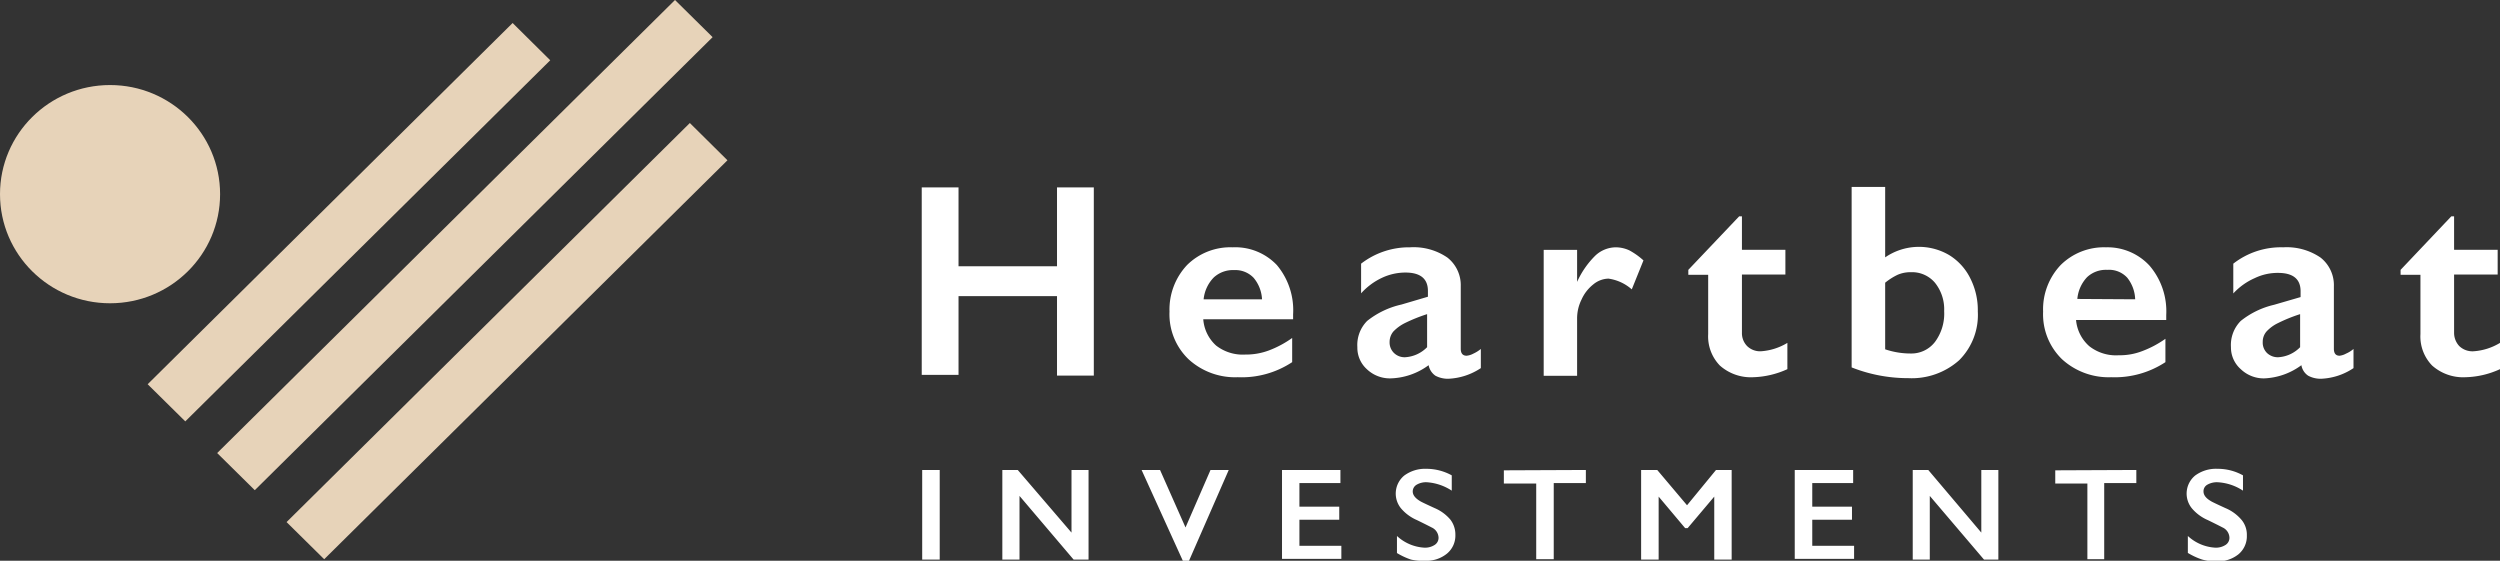
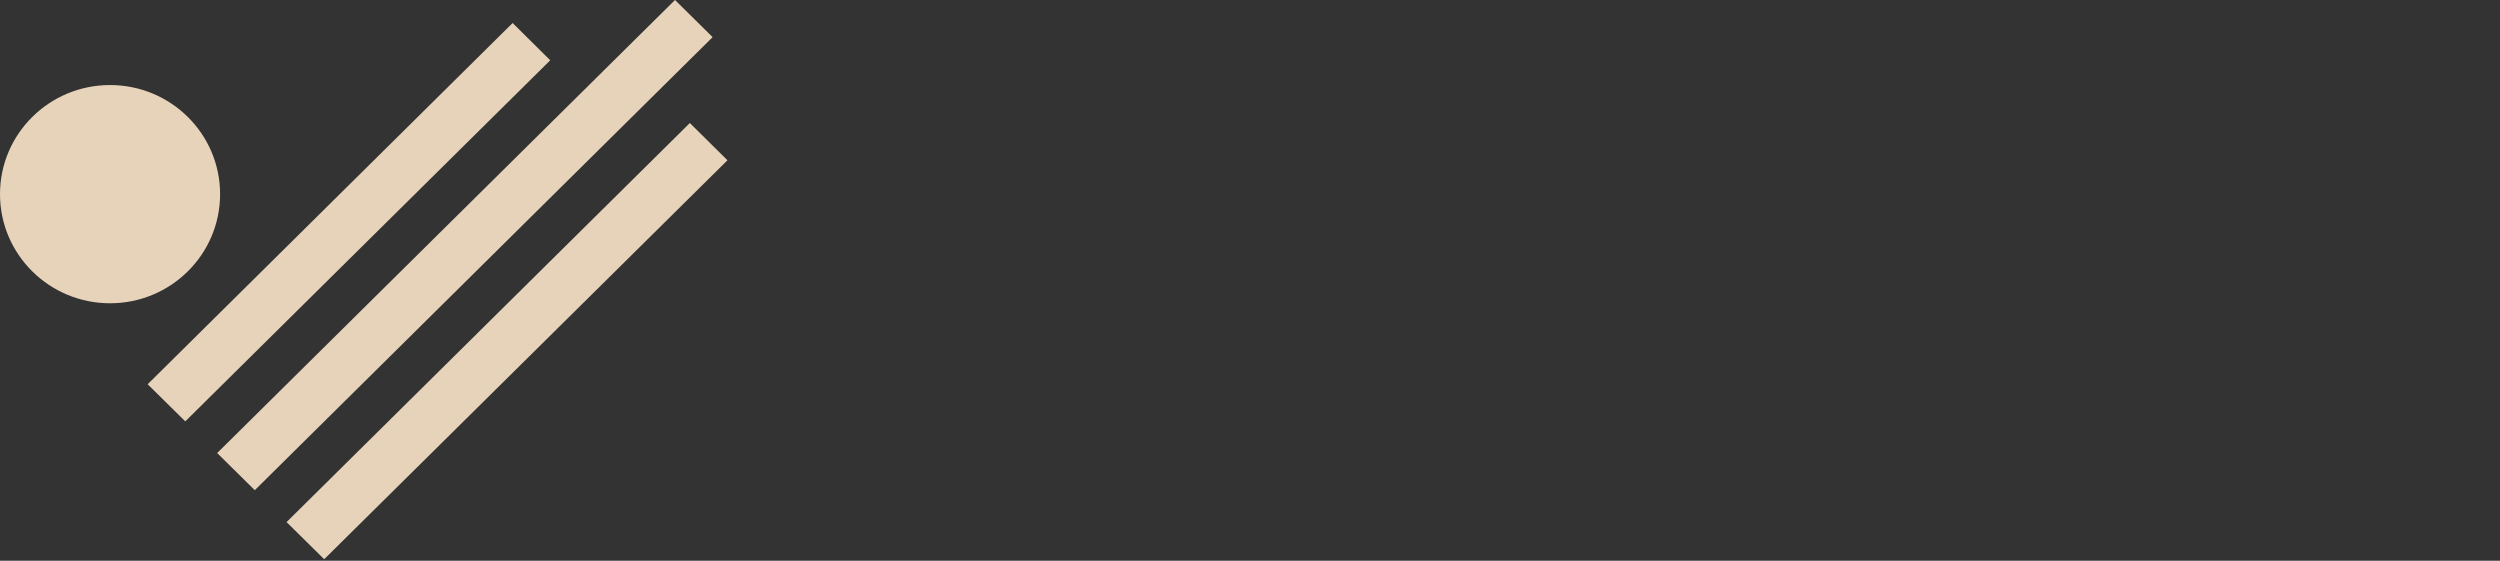
<svg xmlns="http://www.w3.org/2000/svg" id="Ebene_1" data-name="Ebene 1" viewBox="0 0 214 48">
  <rect x="0" y="0" width="214" height="48" fill="#333333" stroke="none" />
  <defs>
    <style>.cls-1{fill:#e7d3b9}.cls-2{fill:#fff}</style>
  </defs>
  <title>logo-HBI-white</title>
  <ellipse class="cls-1" cx="9.42" cy="16.62" rx="9.42" ry="9.34" />
  <path class="cls-1" d="M43.88 1.97L12.64 32.89l3.22 3.18L47.1 5.16l-3.22-3.19zM57.78 0L18.59 38.78l3.22 3.18L61 3.18 57.78 0zM59.05 10.53L24.53 44.69l3.22 3.18 34.52-34.15-3.22-3.19z" />
-   <path class="cls-2" d="M90.48 22.79h-8.43v-6.75H78.9v16.05h3.15v-6.74h8.43v6.8h3.15V16.04h-3.15v6.75zM110.61 28.93a8.68 8.68 0 0 1-2 1.07 5.58 5.58 0 0 1-2 .35 3.72 3.72 0 0 1-2.51-.77 3.36 3.36 0 0 1-1.1-2.25h7.69v-.43a6 6 0 0 0-1.39-4.21 4.91 4.91 0 0 0-3.79-1.52 5.26 5.26 0 0 0-3.89 1.51 5.55 5.55 0 0 0-1.51 4 5.33 5.33 0 0 0 1.64 4.08 5.89 5.89 0 0 0 4.2 1.53 7.84 7.84 0 0 0 4.66-1.29zm-6.71-5.18a2.42 2.42 0 0 1 1.74-.63 2.16 2.16 0 0 1 1.67.66 3.1 3.1 0 0 1 .72 1.84h-5a3.11 3.11 0 0 1 .87-1.87zM125.54 30.45c-.33 0-.5-.2-.5-.6v-5.34a3 3 0 0 0-1.14-2.46 5.1 5.1 0 0 0-3.2-.88 6.7 6.7 0 0 0-4.19 1.4v2.54a5.58 5.58 0 0 1 1.79-1.33 4.73 4.73 0 0 1 2-.45c1.29 0 1.93.53 1.93 1.58v.49l-2.27.67a7.24 7.24 0 0 0-2.93 1.4 2.92 2.92 0 0 0-.84 2.25 2.47 2.47 0 0 0 .81 1.88 2.86 2.86 0 0 0 2 .79 5.73 5.73 0 0 0 3.29-1.13 1.42 1.42 0 0 0 .58.9 2.25 2.25 0 0 0 1.14.26 5.43 5.43 0 0 0 2.75-.91v-1.64a2.86 2.86 0 0 1-.64.4 1.5 1.5 0 0 1-.58.18zm-3.38-.73a2.87 2.87 0 0 1-1.89.86 1.3 1.3 0 0 1-.94-.36 1.25 1.25 0 0 1-.38-.95 1.39 1.39 0 0 1 .32-.89 3.57 3.57 0 0 1 1-.73 14.07 14.07 0 0 1 1.89-.76zM139.47 21.43a2.79 2.79 0 0 0-1.14-.26 2.59 2.59 0 0 0-1.77.71 7.45 7.45 0 0 0-1.56 2.25v-2.74h-2.86v10.78H135v-4.91a3.64 3.64 0 0 1 .38-1.62 3.44 3.44 0 0 1 1-1.29 2.12 2.12 0 0 1 1.3-.5 3.81 3.81 0 0 1 2 .92l1-2.48a6.11 6.11 0 0 0-1.21-.86zM149.55 29.62a1.57 1.57 0 0 1-.44-1.12v-5h3.72v-2.12h-3.72v-2.86h-.24l-4.35 4.58v.42h1.7v5.08a3.58 3.58 0 0 0 1 2.69 4 4 0 0 0 2.87 1 7.55 7.55 0 0 0 2.91-.69v-2.25a5 5 0 0 1-2.28.72 1.59 1.59 0 0 1-1.17-.45zM167.7 30.84a5.47 5.47 0 0 0 1.6-4.19 6 6 0 0 0-.64-2.82 4.84 4.84 0 0 0-1.82-2 5.1 5.1 0 0 0-5.47.2V16h-2.87v15.45a13.13 13.13 0 0 0 4.84.92 6.1 6.1 0 0 0 4.36-1.53zm-6.33-.94v-5.7a5.23 5.23 0 0 1 1.07-.68 2.79 2.79 0 0 1 1.14-.22 2.57 2.57 0 0 1 2.05.9 3.63 3.63 0 0 1 .79 2.43 4.06 4.06 0 0 1-.78 2.63 2.55 2.55 0 0 1-2.09 1 6.77 6.77 0 0 1-2.18-.36zM180.27 21.17a5.26 5.26 0 0 0-3.87 1.51 5.51 5.51 0 0 0-1.51 4 5.35 5.35 0 0 0 1.63 4.08 5.91 5.91 0 0 0 4.2 1.53 7.89 7.89 0 0 0 4.64-1.29v-2a8.71 8.71 0 0 1-2 1.06 5.32 5.32 0 0 1-2 .35 3.7 3.7 0 0 1-2.51-.77 3.37 3.37 0 0 1-1.14-2.25h7.72v-.43a6 6 0 0 0-1.43-4.22 4.9 4.9 0 0 0-3.73-1.57zm-2.45 4.42a3.11 3.11 0 0 1 .83-1.86 2.35 2.35 0 0 1 1.73-.63 2.11 2.11 0 0 1 1.71.67 3.11 3.11 0 0 1 .68 1.85zM200.27 30.45c-.33 0-.49-.2-.49-.6v-5.34a3 3 0 0 0-1.14-2.46 5.13 5.13 0 0 0-3.2-.88 6.63 6.63 0 0 0-4.27 1.4v2.55a5.48 5.48 0 0 1 1.83-1.31 4.51 4.51 0 0 1 2-.45c1.28 0 1.93.52 1.93 1.57v.5l-2.27.66a7.14 7.14 0 0 0-2.85 1.38 2.92 2.92 0 0 0-.84 2.25 2.47 2.47 0 0 0 .84 1.88 2.84 2.84 0 0 0 2 .79 5.73 5.73 0 0 0 3.19-1.13 1.34 1.34 0 0 0 .58.9 2.24 2.24 0 0 0 1.13.26 5.36 5.36 0 0 0 2.75-.91v-1.64a2.47 2.47 0 0 1-.64.4 1.5 1.5 0 0 1-.55.18zm-3.38-.73a2.84 2.84 0 0 1-1.88.86 1.34 1.34 0 0 1-.95-.36 1.24 1.24 0 0 1-.37-.95 1.34 1.34 0 0 1 .32-.89 3.31 3.31 0 0 1 1-.73 13.43 13.43 0 0 1 1.88-.76zM211.73 30.07a1.63 1.63 0 0 1-1.22-.45 1.66 1.66 0 0 1-.44-1.12v-5h3.73v-2.12h-3.73v-2.86h-.24l-4.34 4.58v.42h1.7v5.08a3.57 3.57 0 0 0 1 2.69 4 4 0 0 0 2.87 1 7.47 7.47 0 0 0 2.94-.69v-2.25a5 5 0 0 1-2.27.72zM78.94 40.23h1.5v7.67h-1.5zM91.72 45.59l-4.6-5.36H85.8v7.67h1.47v-5.45l4.63 5.45h1.28v-7.67h-1.46v5.36zM101.48 45.15l-2.18-4.92h-1.58l3.53 7.77h.53l3.4-7.77h-1.56l-2.14 4.92zM111.23 44.49h3.41v-1.12h-3.41v-2.02h3.51v-1.12h-5v7.61h5.08v-1.12h-3.59v-2.23zM122.8 43.49c-.74-.34-1.17-.54-1.28-.62-.39-.24-.59-.51-.59-.8a.67.67 0 0 1 .32-.57 1.58 1.58 0 0 1 .88-.22 4.41 4.41 0 0 1 2.14.72v-1.31a4.51 4.51 0 0 0-2.18-.56 3 3 0 0 0-1.89.58 2 2 0 0 0-.27 2.81 3.71 3.71 0 0 0 1.36 1q.78.38 1.26.63a1 1 0 0 1 .59.87.72.72 0 0 1-.34.63 1.51 1.51 0 0 1-.88.23 3.76 3.76 0 0 1-2.34-1v1.46a6 6 0 0 0 1.2.56 4.4 4.4 0 0 0 1.22.1 2.76 2.76 0 0 0 1.86-.61 2 2 0 0 0 .72-1.6 2.09 2.09 0 0 0-.42-1.3 3.6 3.6 0 0 0-1.36-1zM128.73 41.39h2.77v6.48h1.5v-6.52h2.75v-1.12l-7.02.03v1.13zM144.41 43.25l-2.55-3.02h-1.38v7.67h1.5v-5.39l2.27 2.7h.21l2.28-2.7v5.39h1.49v-7.67h-1.34l-2.48 3.02zM155.13 44.49h3.4v-1.12h-3.4v-2.02h3.5v-1.12h-5v7.61h5.08v-1.12h-3.58v-2.23zM169.6 45.59l-4.54-5.36h-1.33v7.67h1.46v-5.45l4.64 5.45h1.23v-7.67h-1.46v5.36zM175.93 41.39h2.75v6.48h1.44v-6.52h2.75v-1.12l-6.94.03v1.13zM190.49 43.49c-.74-.34-1.17-.54-1.28-.62-.4-.24-.59-.51-.59-.8a.64.64 0 0 1 .31-.57 1.64 1.64 0 0 1 .89-.22A4.37 4.37 0 0 1 192 42v-1.31a4.45 4.45 0 0 0-2.18-.56 3 3 0 0 0-1.92.58 2 2 0 0 0-.27 2.81 3.71 3.71 0 0 0 1.36 1q.78.38 1.26.63a1 1 0 0 1 .59.87.72.72 0 0 1-.34.63 1.51 1.51 0 0 1-.88.23 3.76 3.76 0 0 1-2.34-1v1.45a6 6 0 0 0 1.2.56 4.28 4.28 0 0 0 1.28.16 2.8 2.8 0 0 0 1.86-.61 2 2 0 0 0 .71-1.6 2 2 0 0 0-.42-1.3 3.66 3.66 0 0 0-1.42-1.05z" />
</svg>